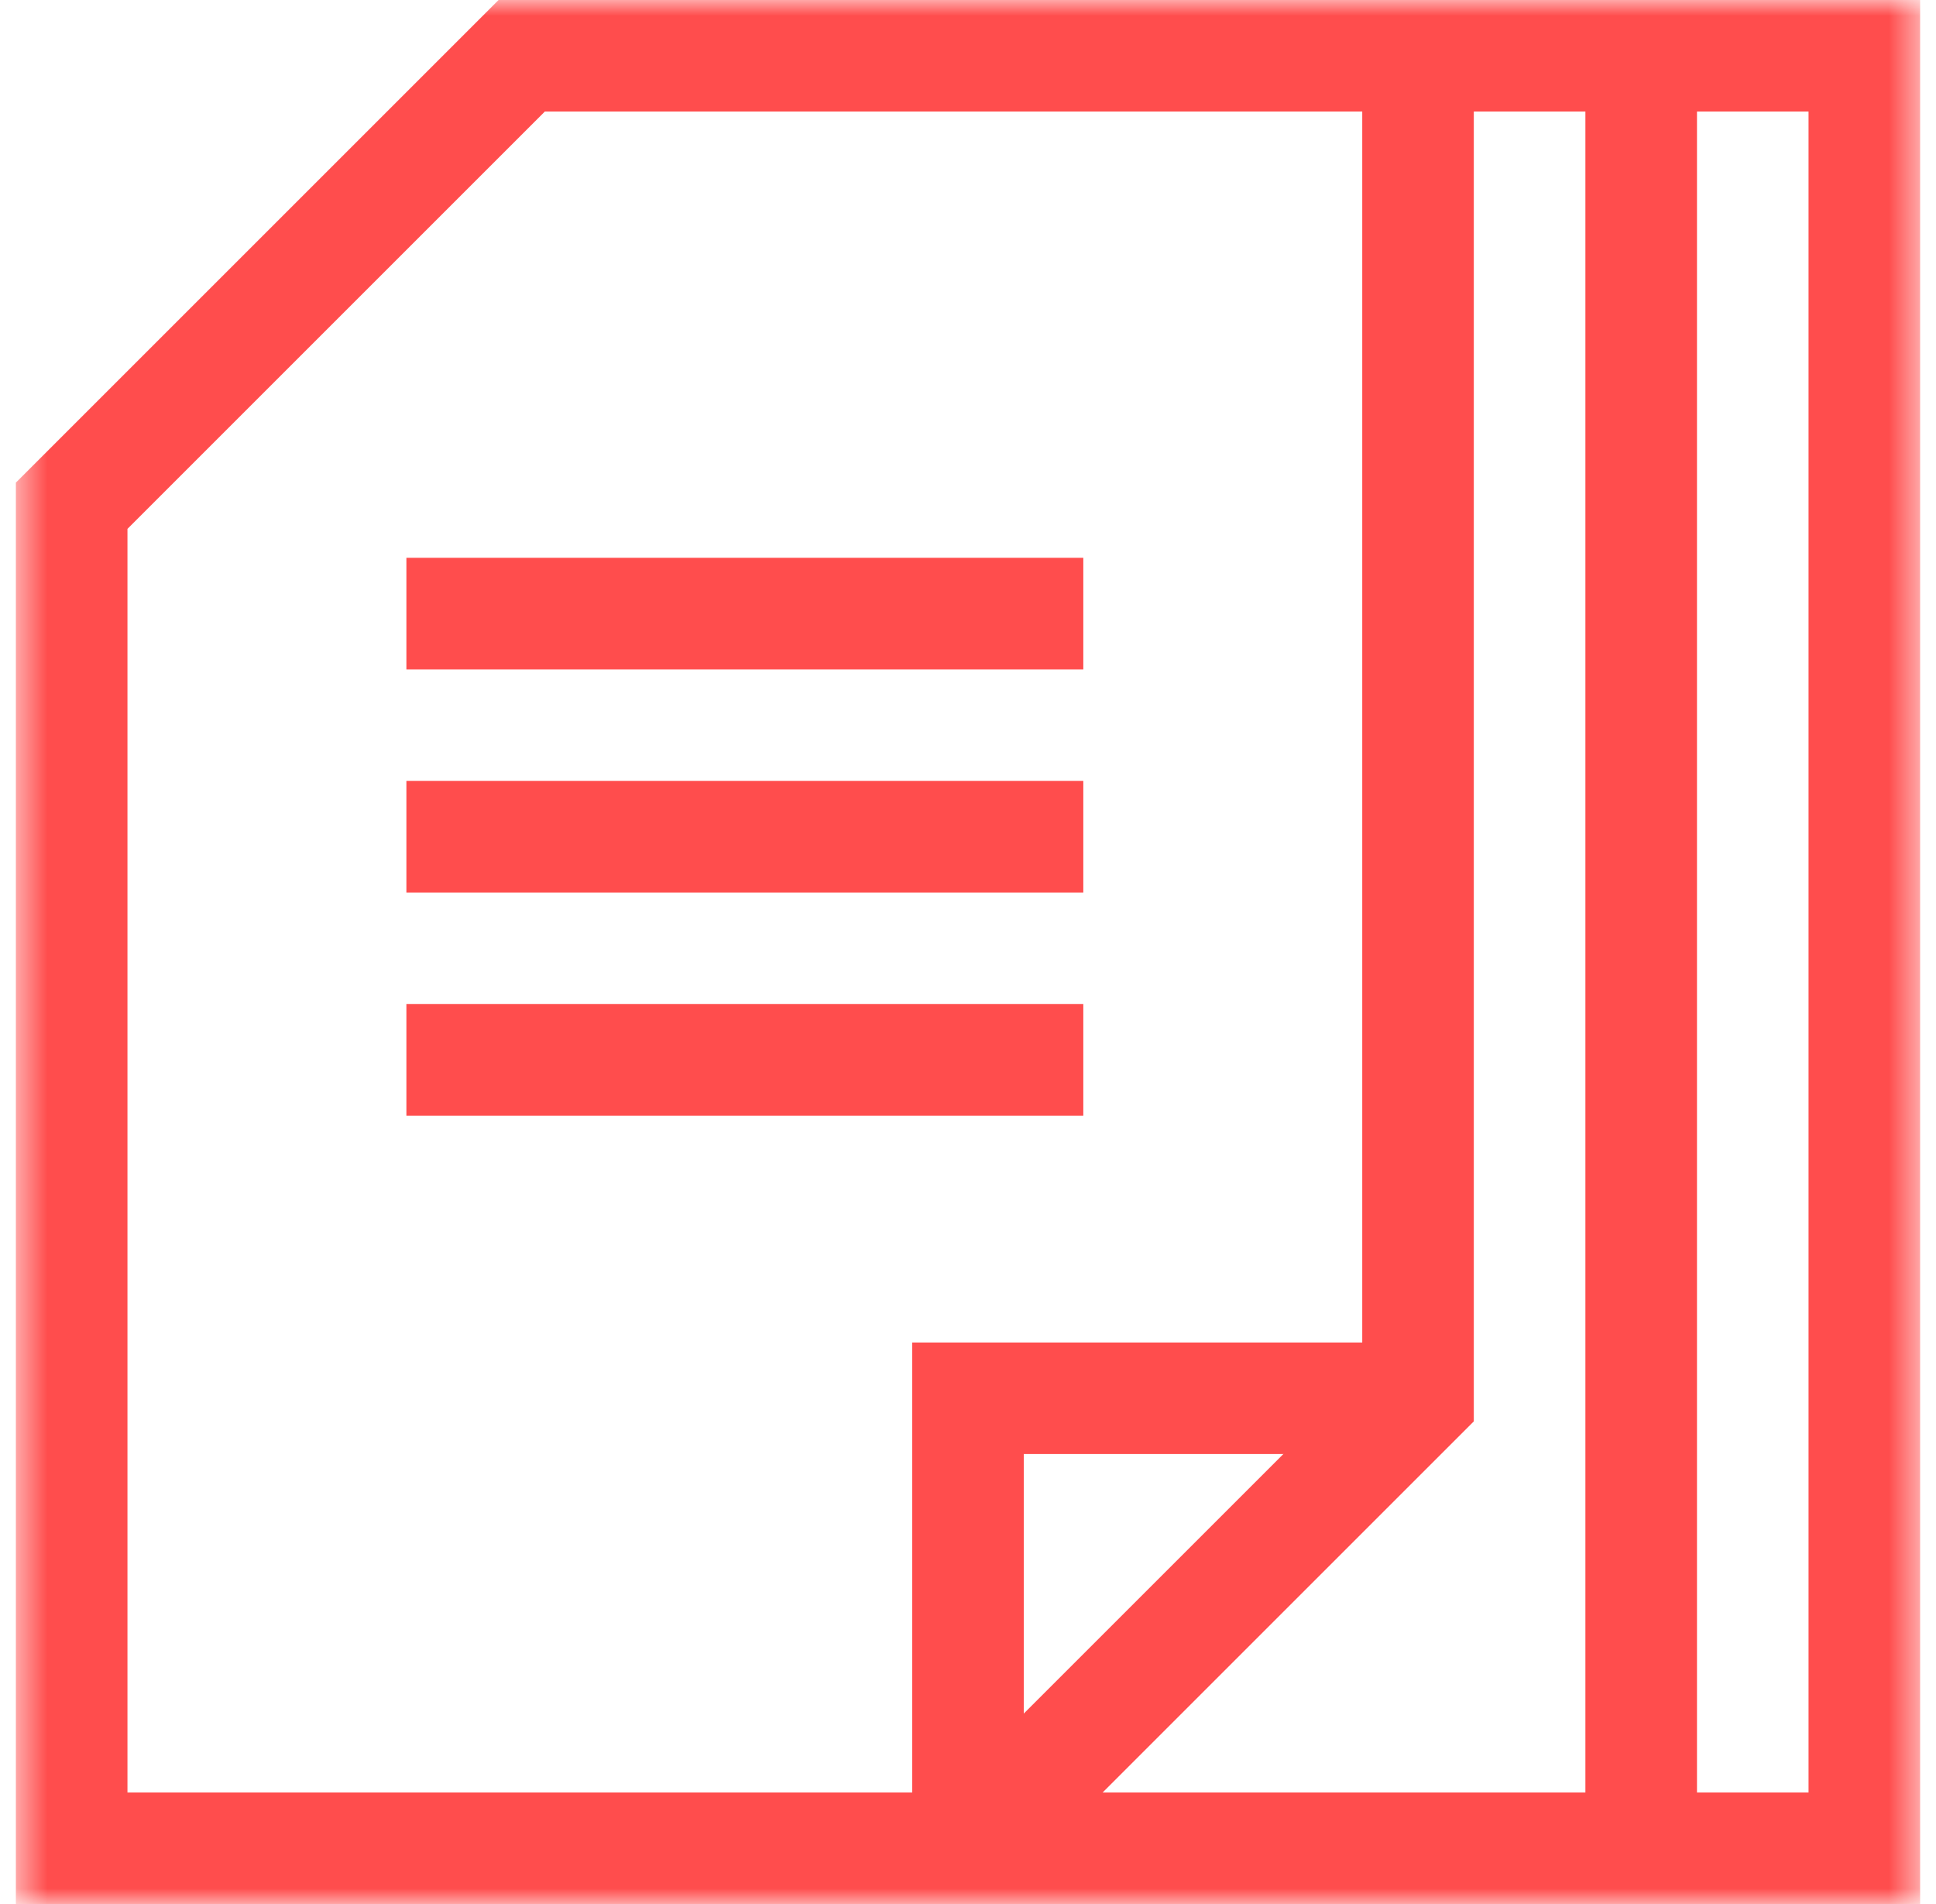
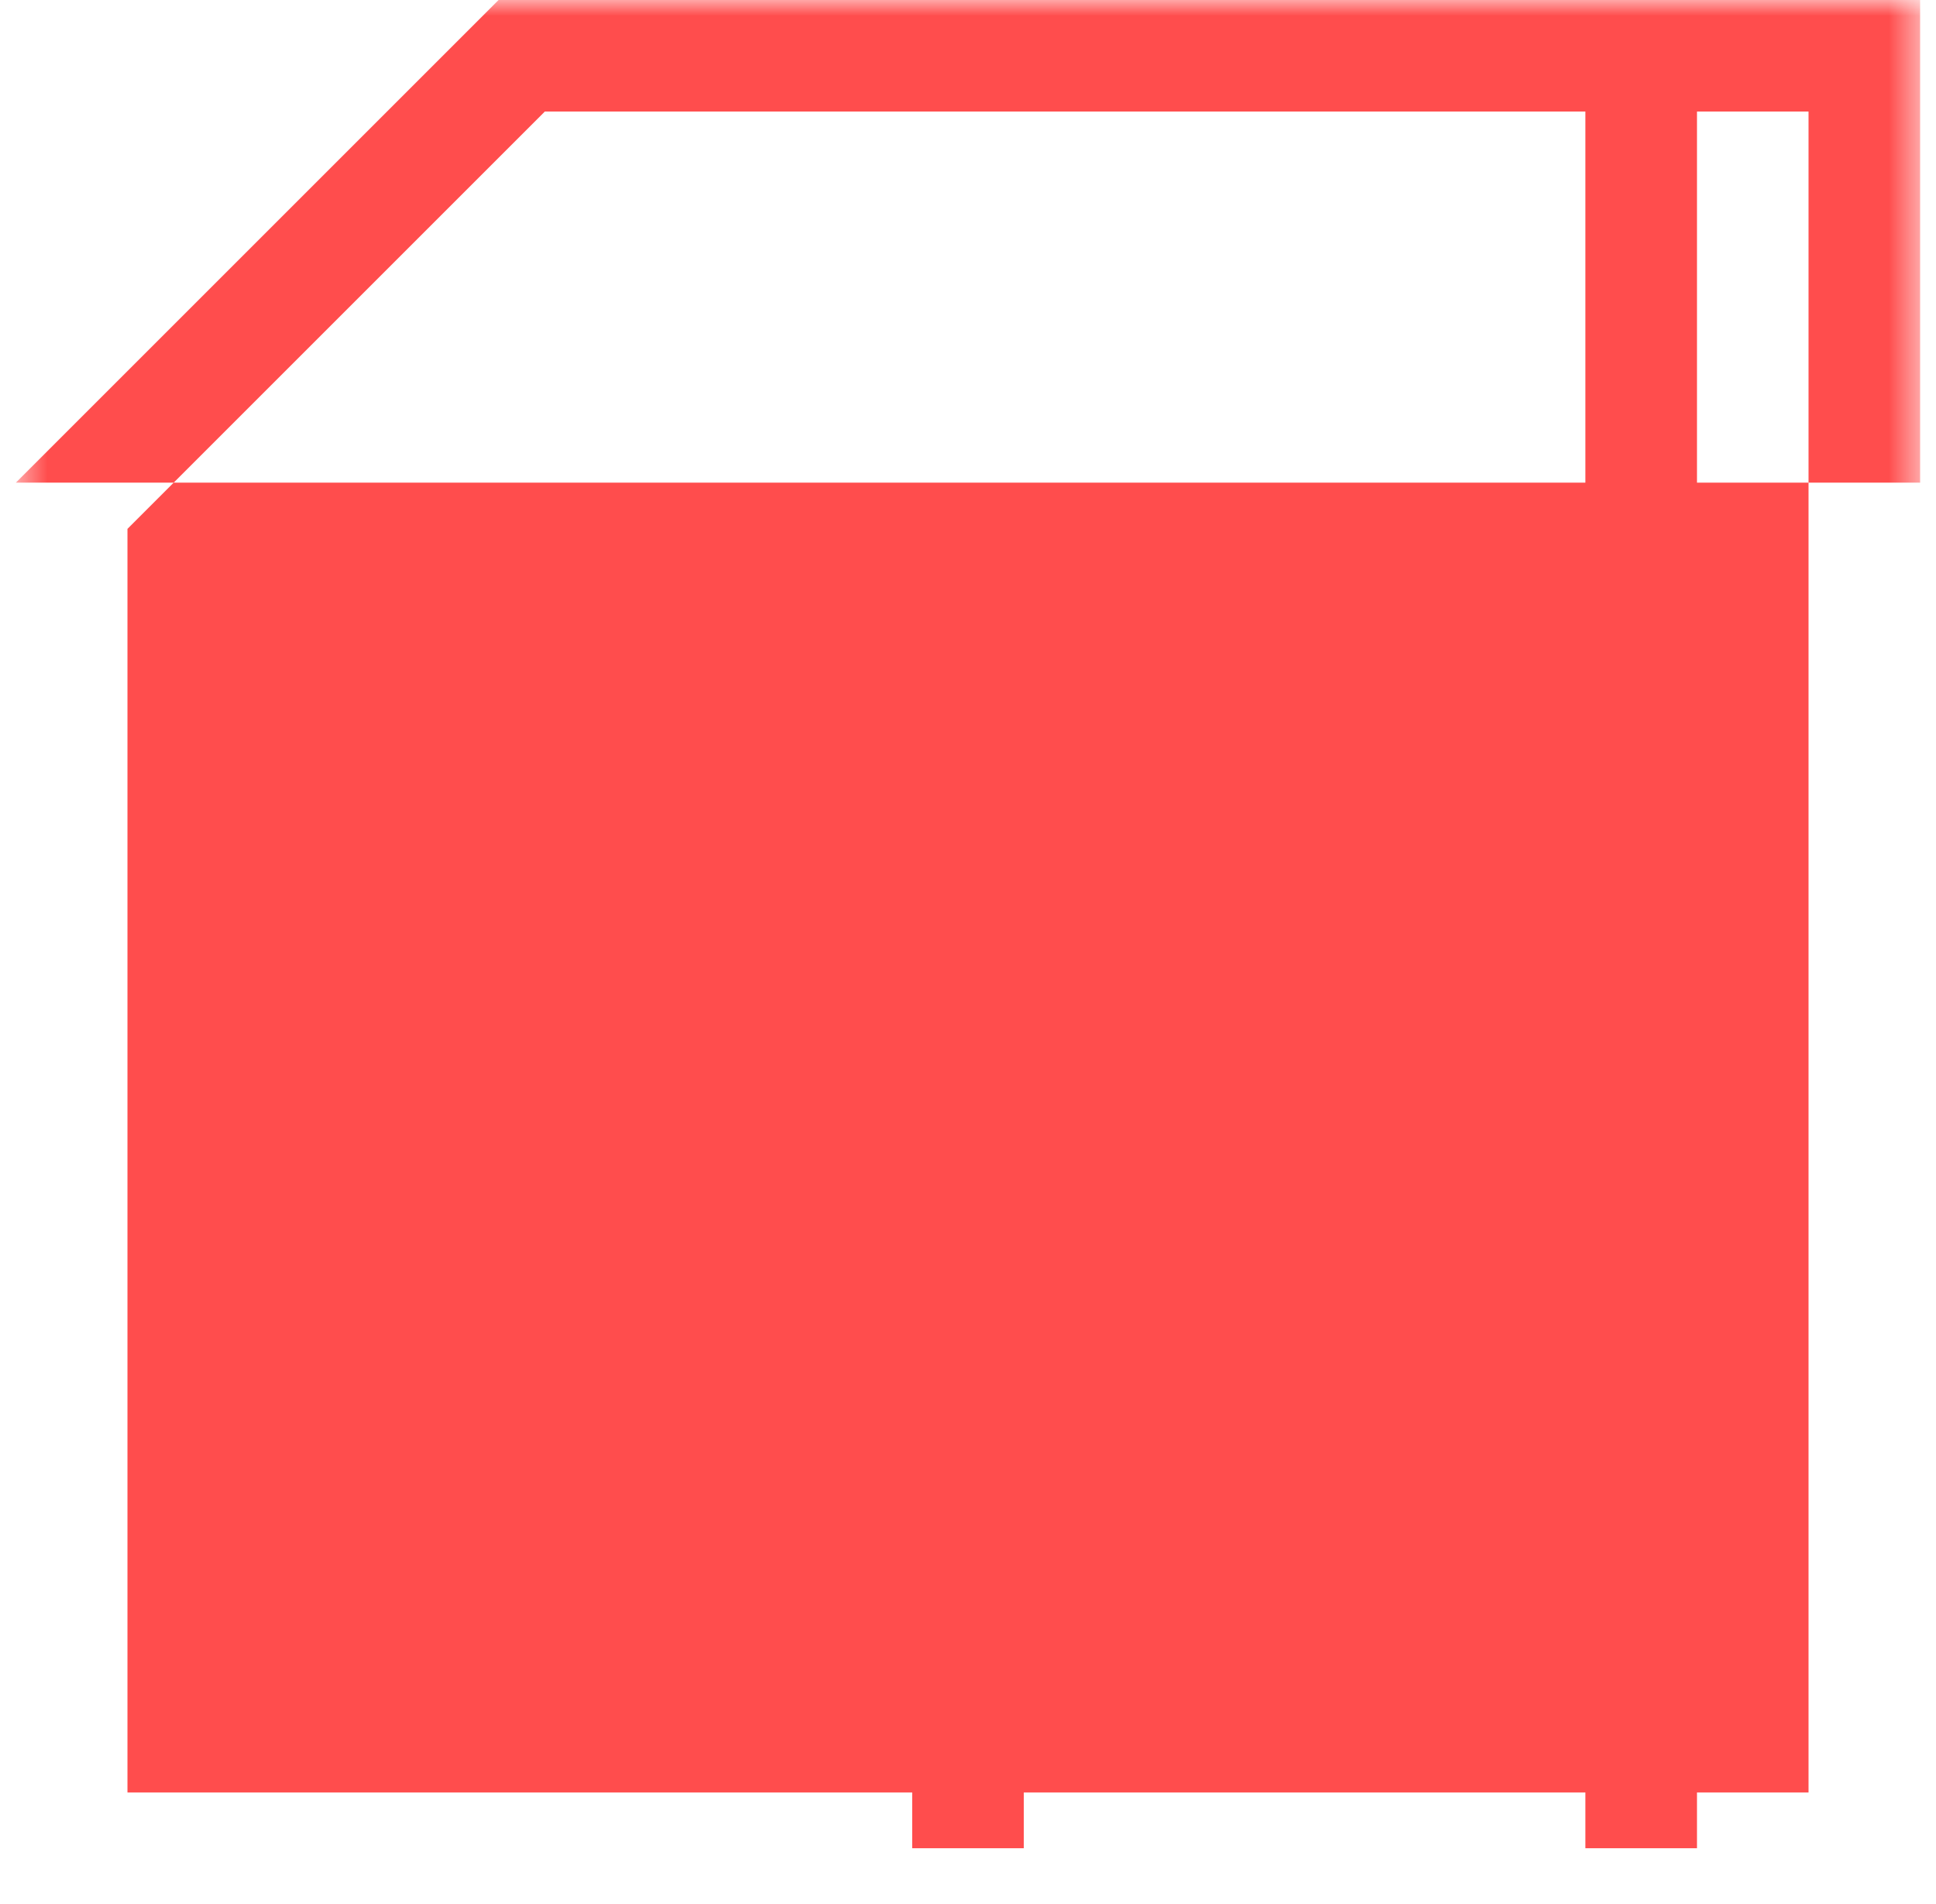
<svg xmlns="http://www.w3.org/2000/svg" width="61" height="60" viewBox="0 0 61 60" fill="none">
  <mask id="mask0_0_298" style="mask-type:luminance" maskUnits="userSpaceOnUse" x="0" y="0" width="61" height="60">
    <path d="M0.5 3.8147e-06H60.5V60H0.5V3.8147e-06Z" fill="white" />
  </mask>
  <g mask="url(#mask0_0_298)">
    <path d="M53.469 58.242V1.758H49.953V58.242H53.469Z" fill="#FF4D4D" />
-     <path d="M46.437 44.791V1.758H42.922V43.335L29.257 56.999L31.743 59.485L46.437 44.791Z" fill="#FF4D4D" />
-     <path d="M60.5 60V-3.05176e-05H15.709L0.5 15.209V60H60.5ZM4.016 16.666L17.166 3.516H56.984V56.484H4.016V16.666Z" fill="#FF4D4D" />
+     <path d="M60.5 60V-3.05176e-05H15.709L0.5 15.209H60.5ZM4.016 16.666L17.166 3.516H56.984V56.484H4.016V16.666Z" fill="#FF4D4D" />
    <path d="M32.258 58.242V45.82H44.68V42.305H28.742V58.242H32.258Z" fill="#FF4D4D" />
  </g>
  <path d="M34.133 21.094V17.578H12.805V21.094H34.133Z" fill="#FF4D4D" />
  <path d="M34.133 28.125V24.609H12.805V28.125H34.133Z" fill="#FF4D4D" />
-   <path d="M34.133 35.156V31.641H12.805V35.156H34.133Z" fill="#FF4D4D" />
</svg>